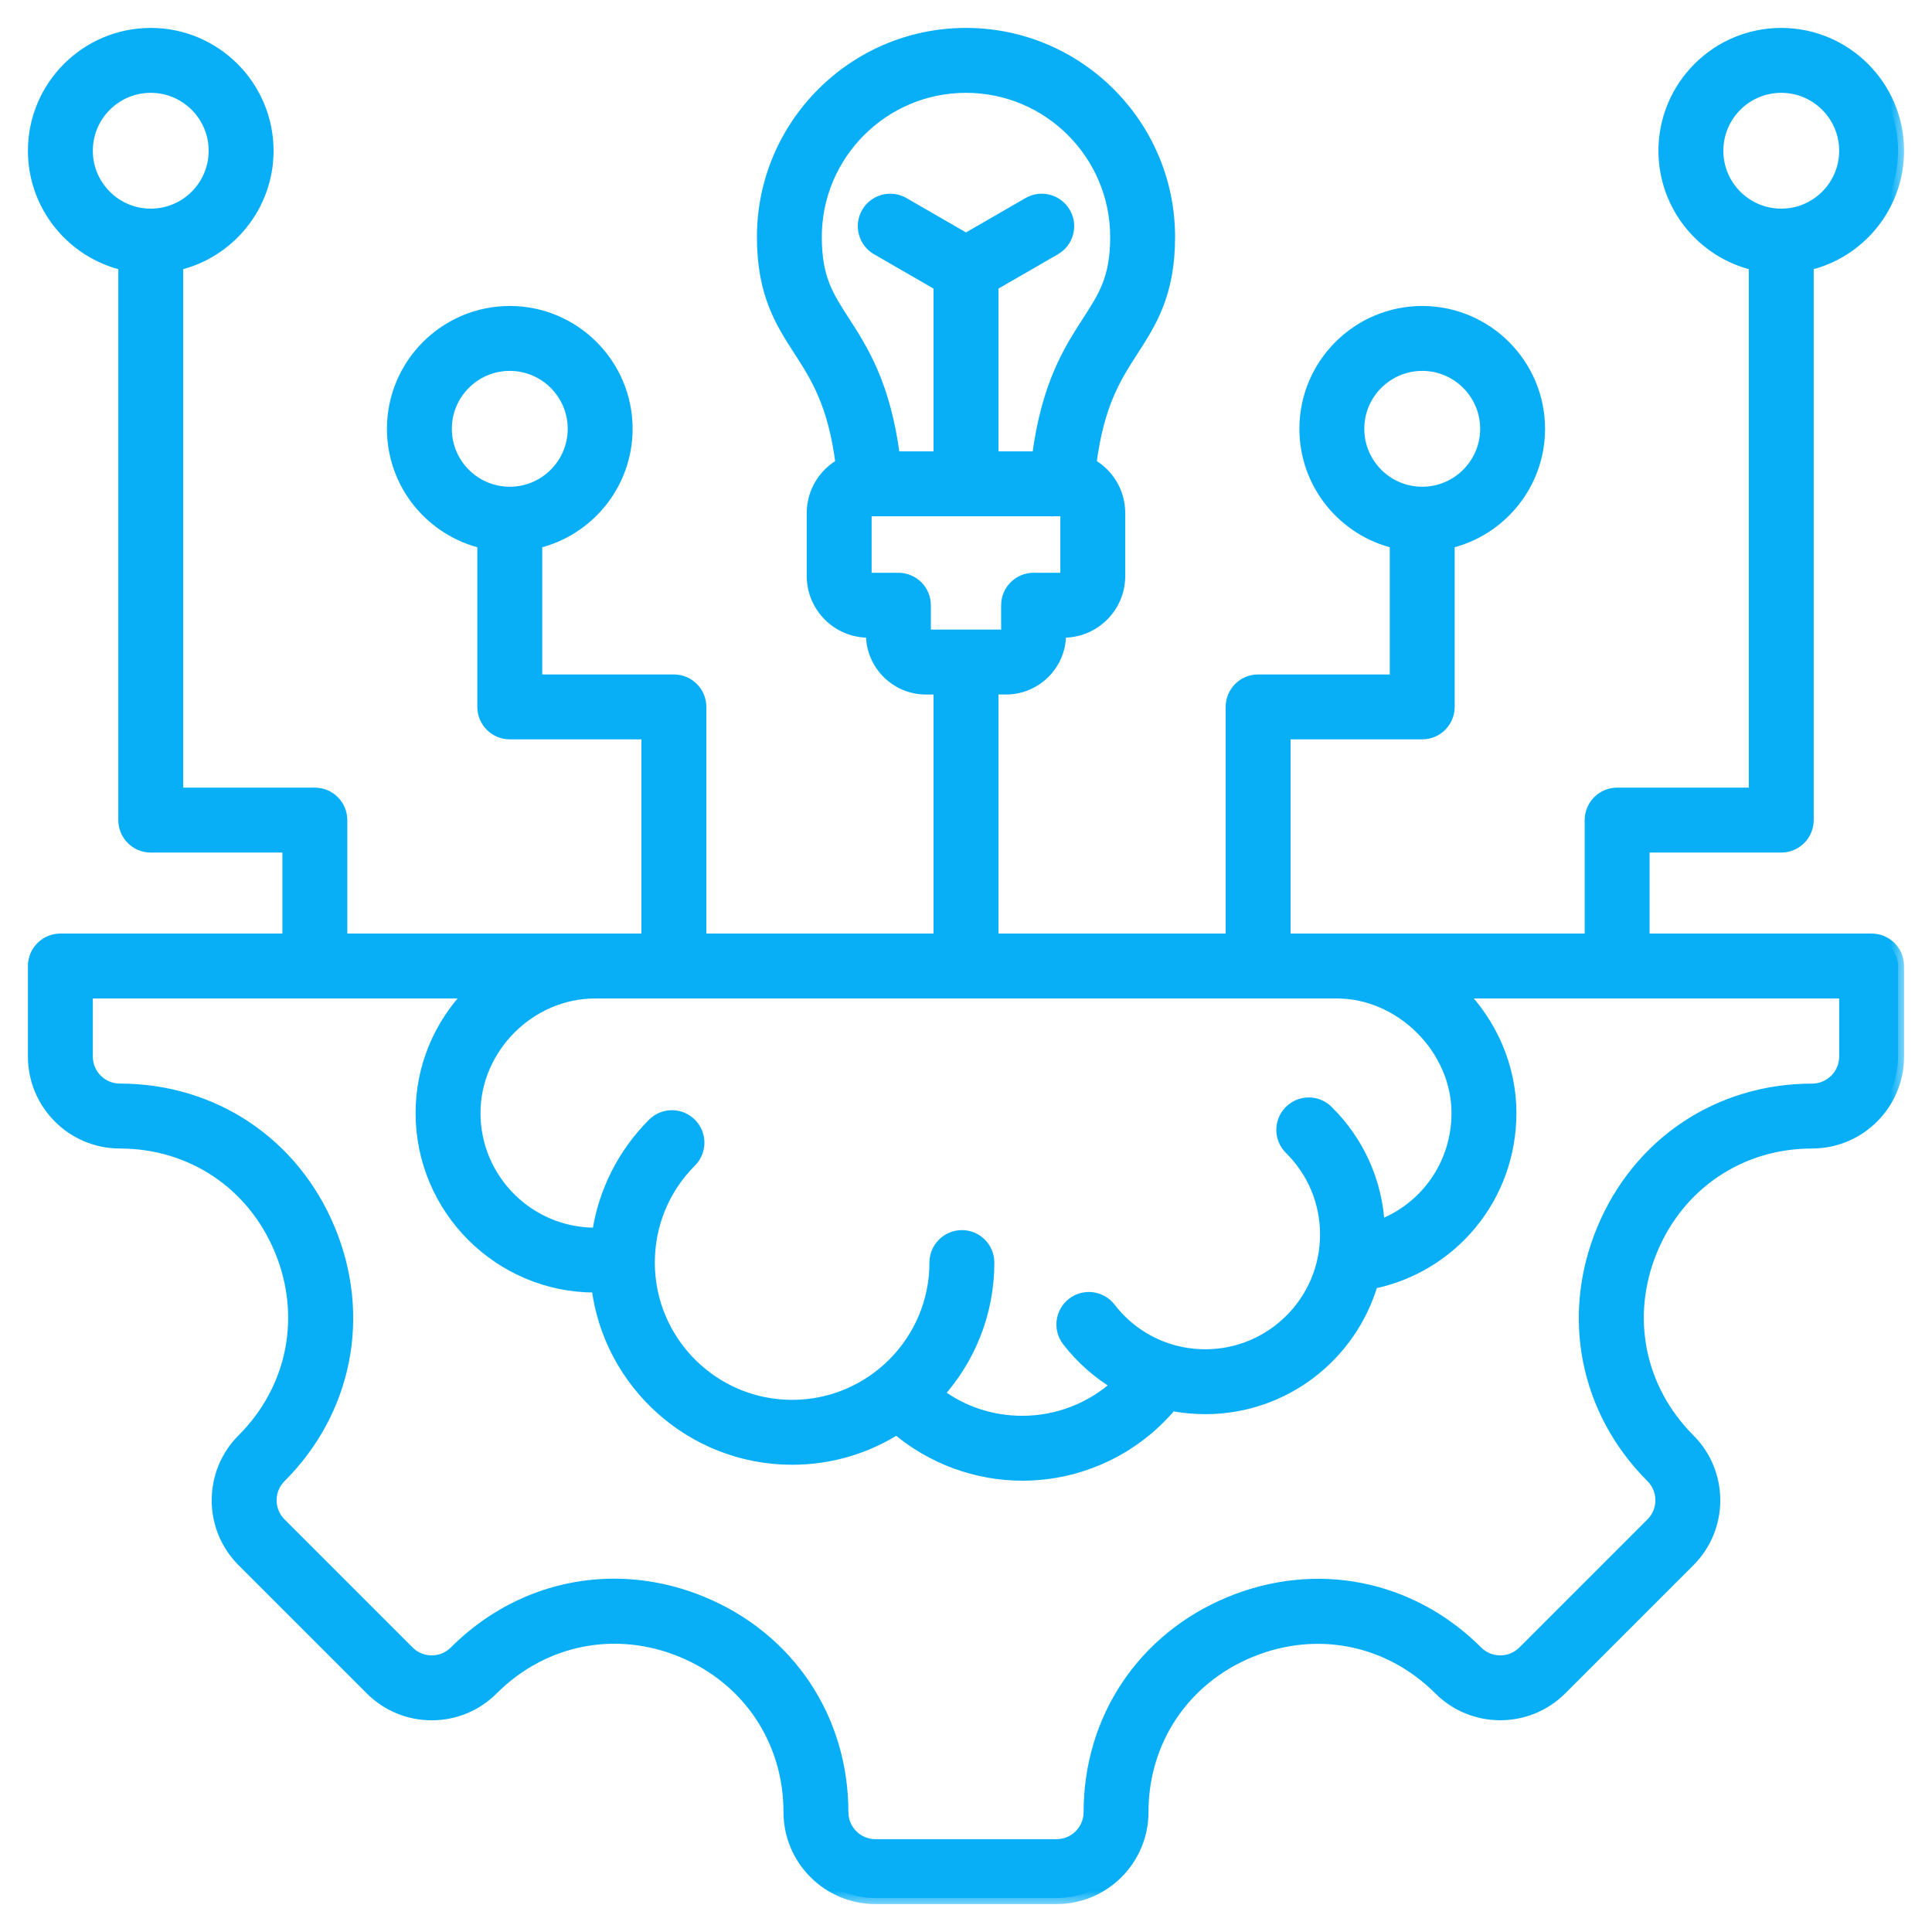
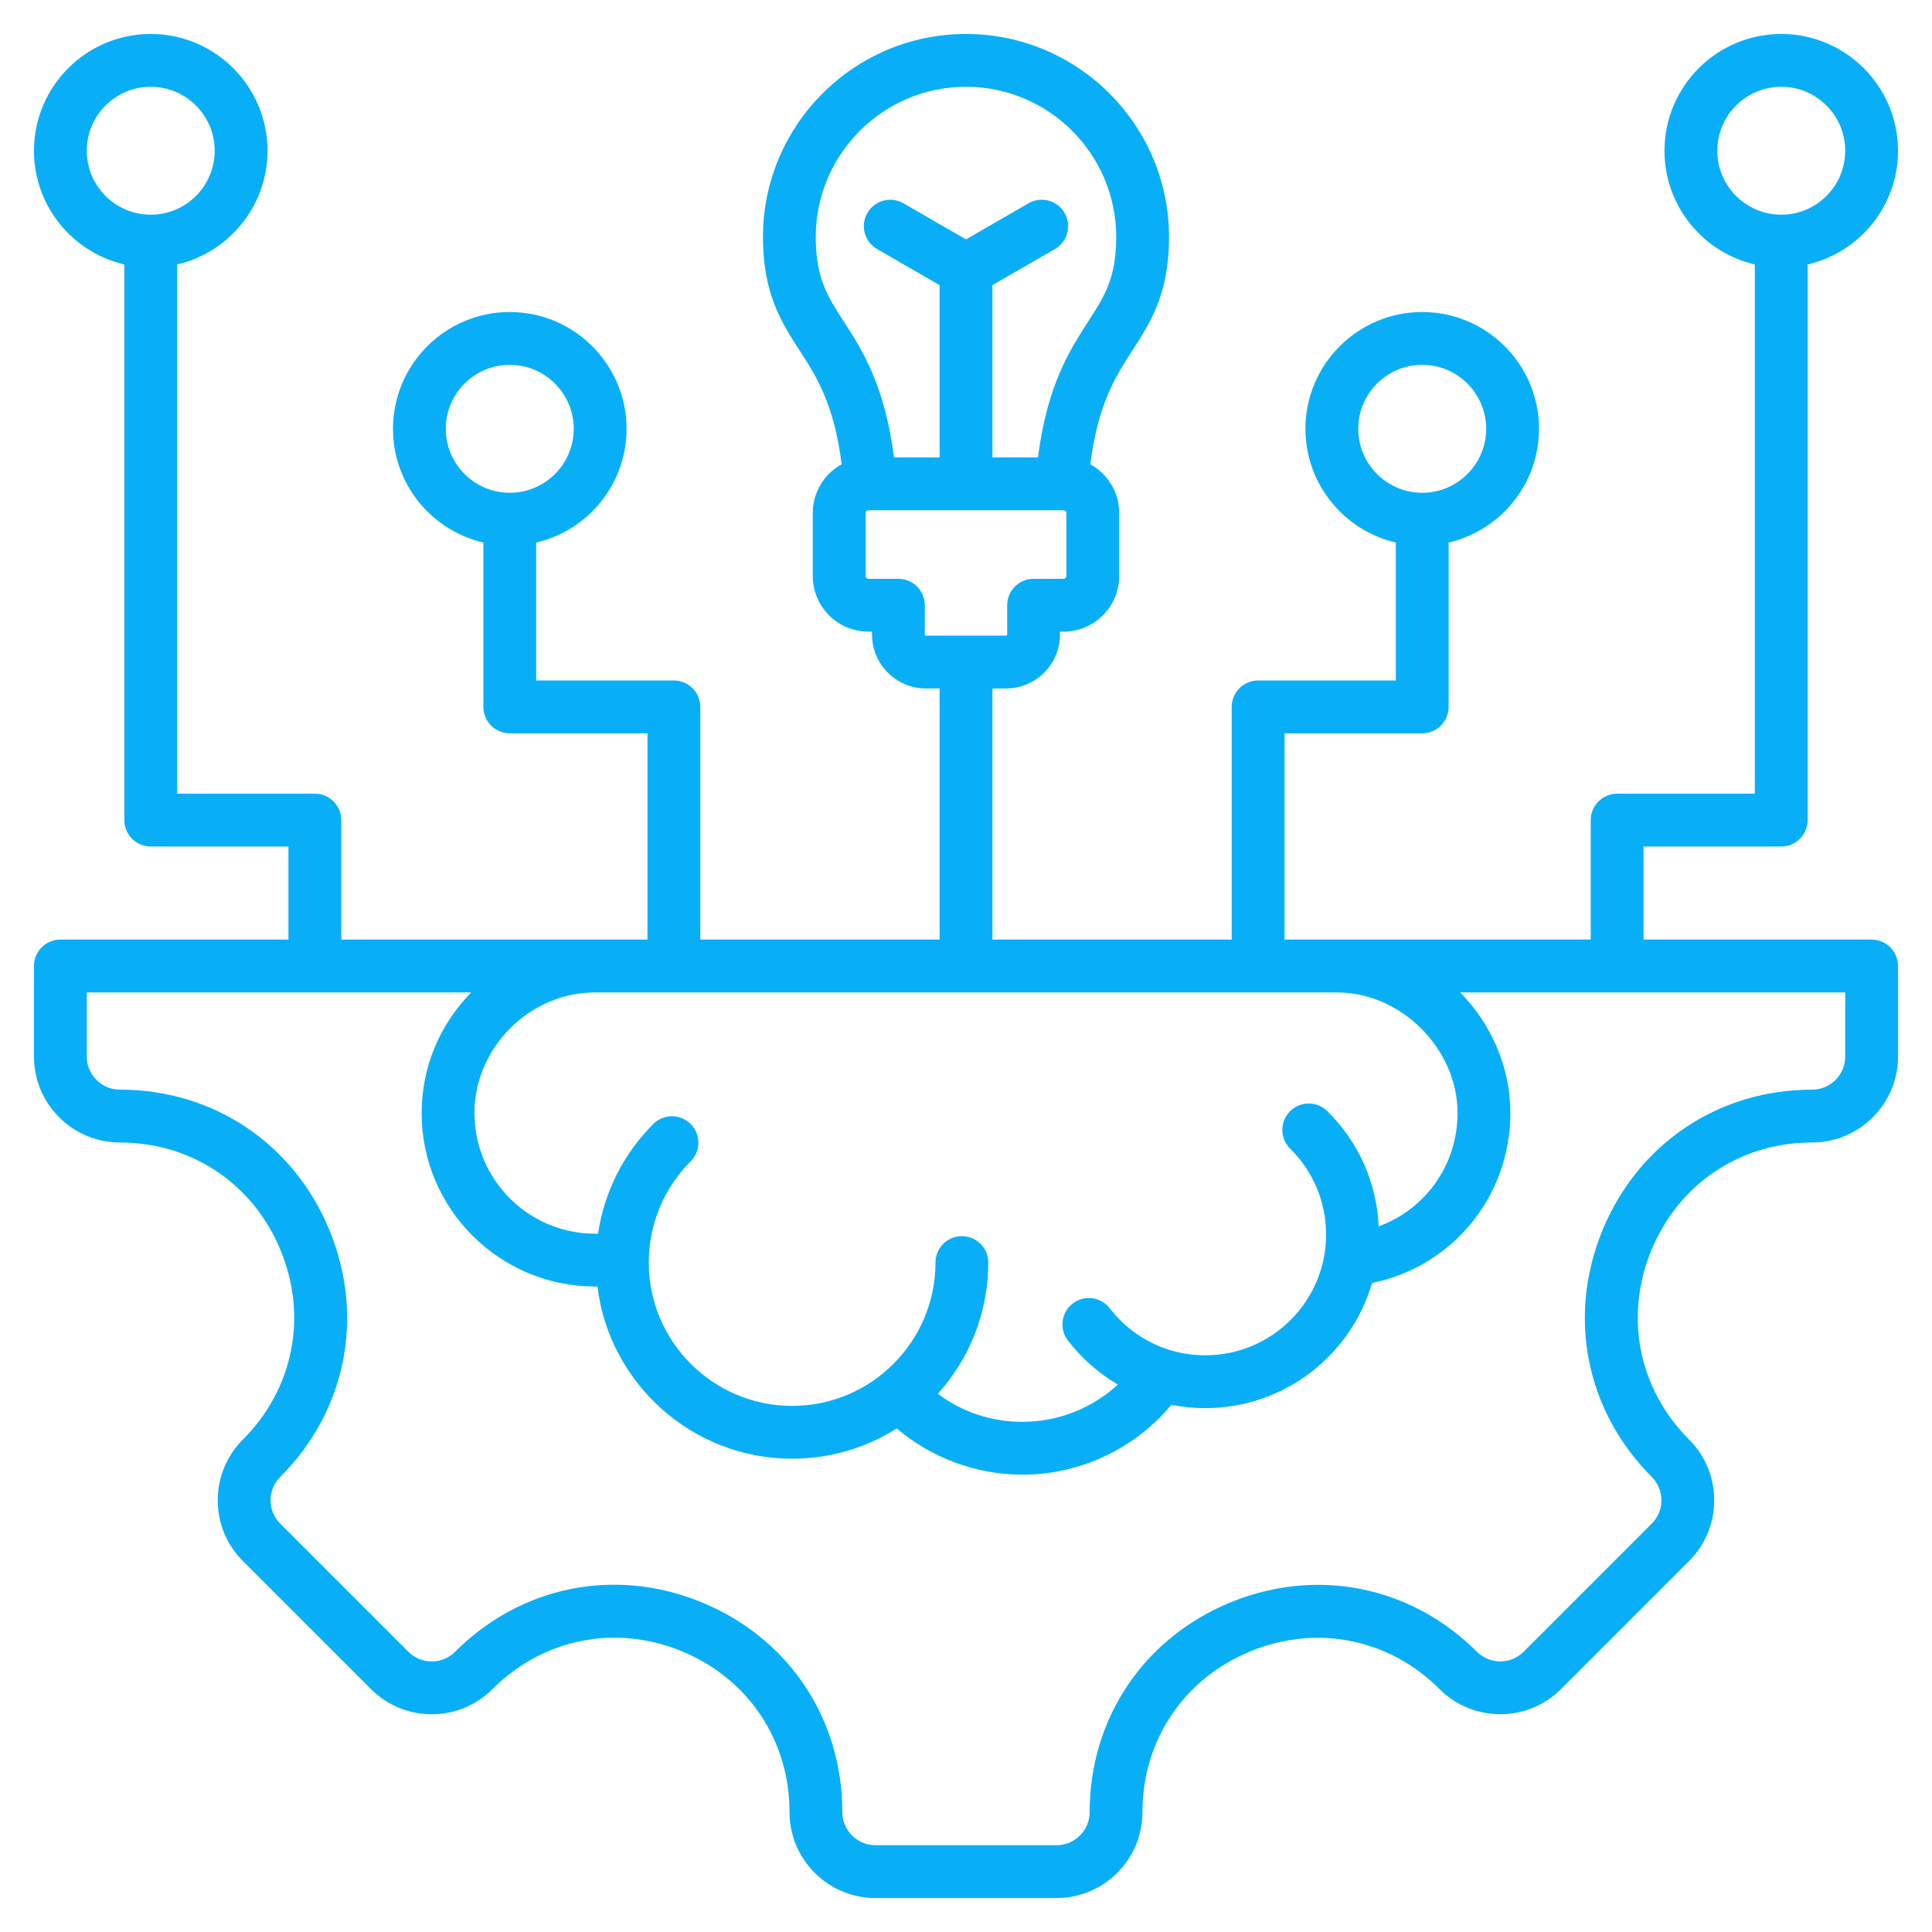
<svg xmlns="http://www.w3.org/2000/svg" width="64" height="64" viewBox="0 0 64 64" fill="none">
  <mask id="path-1-outside-1_2236_13787" maskUnits="userSpaceOnUse" x="0.125" y="0.125" width="63" height="63" fill="black">
    <rect fill="white" x="0.125" y="0.125" width="63" height="63" />
    <path d="M62 31.125H54.445V28.042H59.006C59.489 28.042 59.881 27.65 59.881 27.167V8.761C61.594 8.364 62.875 6.826 62.875 4.994C62.875 2.861 61.139 1.125 59.006 1.125C56.873 1.125 55.138 2.861 55.138 4.994C55.138 6.826 56.418 8.364 58.131 8.761V26.292H53.57C53.087 26.292 52.695 26.683 52.695 27.167V31.125H42.552V24.292H47.113C47.596 24.292 47.988 23.9 47.988 23.417V17.973C49.701 17.575 50.982 16.038 50.982 14.205C50.982 12.072 49.246 10.336 47.113 10.336C44.98 10.336 43.244 12.072 43.244 14.205C43.244 16.038 44.525 17.575 46.238 17.973V22.542H41.677C41.193 22.542 40.802 22.933 40.802 23.417V31.125H32.875V22.806H33.326C34.312 22.806 35.114 22.005 35.114 21.019V20.924H35.233C36.249 20.924 37.075 20.098 37.075 19.082V16.994C37.075 16.299 36.688 15.693 36.119 15.379C36.372 13.374 36.954 12.473 37.519 11.599C38.112 10.68 38.726 9.73 38.726 7.851C38.726 4.142 35.709 1.125 32 1.125C28.291 1.125 25.274 4.142 25.274 7.851C25.274 9.73 25.887 10.68 26.481 11.599C27.046 12.473 27.628 13.374 27.881 15.38C27.311 15.693 26.924 16.299 26.924 16.994V19.082C26.924 20.098 27.751 20.924 28.767 20.924H28.886V21.019C28.886 22.005 29.688 22.807 30.674 22.807H31.125V31.125H23.198V23.417C23.198 22.933 22.806 22.542 22.323 22.542H17.762V17.973C19.475 17.575 20.756 16.038 20.756 14.205C20.756 12.072 19.02 10.336 16.887 10.336C14.754 10.336 13.018 12.072 13.018 14.205C13.018 16.038 14.299 17.575 16.012 17.973V23.417C16.012 23.9 16.404 24.292 16.887 24.292H21.448V31.125H11.305V27.167C11.305 26.683 10.913 26.292 10.43 26.292H5.869V8.761C7.582 8.364 8.862 6.826 8.862 4.994C8.862 2.861 7.127 1.125 4.994 1.125C2.86 1.125 1.125 2.861 1.125 4.994C1.125 6.826 2.406 8.364 4.119 8.761V27.167C4.119 27.65 4.51 28.042 4.994 28.042H9.555V31.125H2C1.517 31.125 1.125 31.517 1.125 32V35C1.125 36.569 2.401 37.846 3.971 37.846C6.343 37.846 8.382 39.21 9.291 41.406C10.201 43.602 9.724 46.009 8.047 47.686C7.509 48.224 7.213 48.938 7.213 49.699C7.213 50.459 7.509 51.173 8.047 51.711L12.289 55.953C12.827 56.491 13.541 56.787 14.302 56.787C15.062 56.787 15.776 56.491 16.314 55.953C17.994 54.274 20.401 53.795 22.596 54.704C24.791 55.613 26.154 57.654 26.154 60.029C26.154 61.599 27.431 62.875 29 62.875H35C36.569 62.875 37.845 61.599 37.845 60.029C37.845 57.657 39.21 55.618 41.406 54.709C43.602 53.799 46.009 54.276 47.686 55.953C48.796 57.063 50.601 57.063 51.711 55.953L55.953 51.711C56.49 51.174 56.786 50.459 56.786 49.699C56.786 48.938 56.49 48.224 55.953 47.687C54.276 46.009 53.798 43.602 54.708 41.406C55.618 39.21 57.657 37.846 60.029 37.846C61.598 37.846 62.875 36.569 62.875 35V32C62.875 31.517 62.483 31.125 62 31.125ZM56.888 4.994C56.888 3.825 57.838 2.875 59.006 2.875C60.175 2.875 61.125 3.825 61.125 4.994C61.125 6.162 60.175 7.112 59.006 7.112C57.838 7.112 56.888 6.162 56.888 4.994ZM44.994 14.205C44.994 13.037 45.945 12.086 47.113 12.086C48.281 12.086 49.232 13.037 49.232 14.205C49.232 15.373 48.281 16.324 47.113 16.324C45.945 16.324 44.994 15.373 44.994 14.205ZM32 2.875C34.744 2.875 36.976 5.107 36.976 7.851C36.976 9.214 36.587 9.816 36.049 10.649C35.438 11.595 34.691 12.751 34.384 15.152H32.875V9.445L34.947 8.249C35.365 8.008 35.508 7.473 35.267 7.054C35.025 6.636 34.49 6.492 34.072 6.734L32 7.93L29.928 6.734C29.51 6.492 28.975 6.636 28.733 7.054C28.491 7.473 28.635 8.008 29.053 8.249L31.125 9.445V15.152H29.616C29.308 12.751 28.562 11.595 27.951 10.649C27.412 9.816 27.023 9.214 27.023 7.851C27.024 5.107 29.256 2.875 32 2.875ZM30.636 21.019V20.049C30.636 19.566 30.244 19.174 29.761 19.174H28.767C28.718 19.174 28.674 19.131 28.674 19.082V16.994C28.674 16.945 28.718 16.902 28.767 16.902H35.233C35.282 16.902 35.325 16.945 35.325 16.994V19.082C35.325 19.131 35.282 19.174 35.233 19.174H34.239C33.755 19.174 33.364 19.566 33.364 20.049V21.019C33.364 21.038 33.345 21.056 33.326 21.056H30.674C30.655 21.056 30.636 21.038 30.636 21.019ZM14.768 14.205C14.768 13.037 15.719 12.086 16.887 12.086C18.055 12.086 19.006 13.037 19.006 14.205C19.006 15.373 18.055 16.324 16.887 16.324C15.719 16.324 14.768 15.373 14.768 14.205ZM2.875 4.994C2.875 3.825 3.825 2.875 4.994 2.875C6.162 2.875 7.112 3.825 7.112 4.994C7.112 6.162 6.162 7.112 4.994 7.112C3.825 7.112 2.875 6.162 2.875 4.994ZM48.283 36.871C48.283 38.593 47.214 40.062 45.672 40.624C45.605 39.178 45.006 37.831 43.969 36.807C43.626 36.467 43.072 36.471 42.732 36.815C42.392 37.158 42.396 37.713 42.74 38.052C43.506 38.809 43.928 39.82 43.928 40.897C43.928 43.102 42.135 44.896 39.93 44.896C39.523 44.896 39.127 44.836 38.751 44.721C38.73 44.713 38.709 44.707 38.688 44.701C37.934 44.456 37.264 43.988 36.763 43.339C36.467 42.956 35.918 42.886 35.535 43.181C35.153 43.476 35.082 44.026 35.377 44.408C35.84 45.007 36.401 45.498 37.031 45.866C36.176 46.652 35.052 47.1 33.866 47.1C32.838 47.1 31.869 46.775 31.067 46.171C32.106 45.019 32.739 43.494 32.739 41.824C32.739 41.341 32.347 40.949 31.864 40.949C31.381 40.949 30.989 41.341 30.989 41.824C30.989 44.442 28.859 46.572 26.241 46.572C23.622 46.572 21.492 44.442 21.492 41.824C21.492 40.557 21.985 39.366 22.88 38.47C23.221 38.128 23.22 37.574 22.878 37.232C22.536 36.891 21.982 36.892 21.641 37.233C20.645 38.231 20.013 39.496 19.812 40.867C19.779 40.868 19.746 40.868 19.713 40.868C17.51 40.868 15.717 39.075 15.717 36.872C15.717 34.706 17.547 32.876 19.713 32.876H44.287C46.416 32.875 48.283 34.742 48.283 36.871ZM61.125 35C61.125 35.604 60.633 36.096 60.029 36.096C56.936 36.096 54.277 37.874 53.092 40.736C51.906 43.599 52.528 46.736 54.716 48.924C54.923 49.131 55.037 49.406 55.037 49.699C55.037 49.991 54.923 50.267 54.716 50.473L50.473 54.716C50.046 55.143 49.351 55.143 48.924 54.716C46.736 52.528 43.599 51.906 40.736 53.092C37.874 54.278 36.096 56.936 36.096 60.029C36.096 60.633 35.604 61.125 35 61.125H29C28.396 61.125 27.904 60.633 27.904 60.029C27.904 56.932 26.127 54.272 23.266 53.087C22.307 52.69 21.317 52.496 20.342 52.496C18.408 52.496 16.532 53.26 15.076 54.716C14.869 54.923 14.594 55.037 14.302 55.037C14.009 55.037 13.734 54.923 13.527 54.716L9.284 50.473C9.077 50.266 8.963 49.991 8.963 49.699C8.963 49.406 9.077 49.131 9.284 48.924C11.472 46.736 12.094 43.599 10.908 40.736C9.723 37.874 7.064 36.095 3.971 36.095C3.366 36.095 2.875 35.604 2.875 35V32.875H15.609C14.55 33.959 13.967 35.374 13.967 36.871C13.967 40.04 16.544 42.617 19.713 42.617C19.739 42.617 19.764 42.617 19.79 42.617C20.183 45.827 22.926 48.322 26.241 48.322C27.513 48.322 28.702 47.954 29.706 47.319C30.86 48.299 32.34 48.85 33.866 48.85C35.785 48.85 37.588 47.995 38.803 46.537C39.17 46.609 39.547 46.646 39.93 46.646C42.544 46.646 44.756 44.892 45.451 42.5C48.104 41.961 50.033 39.644 50.033 36.871C50.033 35.336 49.393 33.918 48.371 32.875H61.125V35Z" />
  </mask>
  <path d="M62 31.125H54.445V28.042H59.006C59.489 28.042 59.881 27.65 59.881 27.167V8.761C61.594 8.364 62.875 6.826 62.875 4.994C62.875 2.861 61.139 1.125 59.006 1.125C56.873 1.125 55.138 2.861 55.138 4.994C55.138 6.826 56.418 8.364 58.131 8.761V26.292H53.57C53.087 26.292 52.695 26.683 52.695 27.167V31.125H42.552V24.292H47.113C47.596 24.292 47.988 23.9 47.988 23.417V17.973C49.701 17.575 50.982 16.038 50.982 14.205C50.982 12.072 49.246 10.336 47.113 10.336C44.98 10.336 43.244 12.072 43.244 14.205C43.244 16.038 44.525 17.575 46.238 17.973V22.542H41.677C41.193 22.542 40.802 22.933 40.802 23.417V31.125H32.875V22.806H33.326C34.312 22.806 35.114 22.005 35.114 21.019V20.924H35.233C36.249 20.924 37.075 20.098 37.075 19.082V16.994C37.075 16.299 36.688 15.693 36.119 15.379C36.372 13.374 36.954 12.473 37.519 11.599C38.112 10.68 38.726 9.73 38.726 7.851C38.726 4.142 35.709 1.125 32 1.125C28.291 1.125 25.274 4.142 25.274 7.851C25.274 9.73 25.887 10.68 26.481 11.599C27.046 12.473 27.628 13.374 27.881 15.38C27.311 15.693 26.924 16.299 26.924 16.994V19.082C26.924 20.098 27.751 20.924 28.767 20.924H28.886V21.019C28.886 22.005 29.688 22.807 30.674 22.807H31.125V31.125H23.198V23.417C23.198 22.933 22.806 22.542 22.323 22.542H17.762V17.973C19.475 17.575 20.756 16.038 20.756 14.205C20.756 12.072 19.02 10.336 16.887 10.336C14.754 10.336 13.018 12.072 13.018 14.205C13.018 16.038 14.299 17.575 16.012 17.973V23.417C16.012 23.9 16.404 24.292 16.887 24.292H21.448V31.125H11.305V27.167C11.305 26.683 10.913 26.292 10.43 26.292H5.869V8.761C7.582 8.364 8.862 6.826 8.862 4.994C8.862 2.861 7.127 1.125 4.994 1.125C2.86 1.125 1.125 2.861 1.125 4.994C1.125 6.826 2.406 8.364 4.119 8.761V27.167C4.119 27.65 4.51 28.042 4.994 28.042H9.555V31.125H2C1.517 31.125 1.125 31.517 1.125 32V35C1.125 36.569 2.401 37.846 3.971 37.846C6.343 37.846 8.382 39.21 9.291 41.406C10.201 43.602 9.724 46.009 8.047 47.686C7.509 48.224 7.213 48.938 7.213 49.699C7.213 50.459 7.509 51.173 8.047 51.711L12.289 55.953C12.827 56.491 13.541 56.787 14.302 56.787C15.062 56.787 15.776 56.491 16.314 55.953C17.994 54.274 20.401 53.795 22.596 54.704C24.791 55.613 26.154 57.654 26.154 60.029C26.154 61.599 27.431 62.875 29 62.875H35C36.569 62.875 37.845 61.599 37.845 60.029C37.845 57.657 39.21 55.618 41.406 54.709C43.602 53.799 46.009 54.276 47.686 55.953C48.796 57.063 50.601 57.063 51.711 55.953L55.953 51.711C56.49 51.174 56.786 50.459 56.786 49.699C56.786 48.938 56.49 48.224 55.953 47.687C54.276 46.009 53.798 43.602 54.708 41.406C55.618 39.21 57.657 37.846 60.029 37.846C61.598 37.846 62.875 36.569 62.875 35V32C62.875 31.517 62.483 31.125 62 31.125ZM56.888 4.994C56.888 3.825 57.838 2.875 59.006 2.875C60.175 2.875 61.125 3.825 61.125 4.994C61.125 6.162 60.175 7.112 59.006 7.112C57.838 7.112 56.888 6.162 56.888 4.994ZM44.994 14.205C44.994 13.037 45.945 12.086 47.113 12.086C48.281 12.086 49.232 13.037 49.232 14.205C49.232 15.373 48.281 16.324 47.113 16.324C45.945 16.324 44.994 15.373 44.994 14.205ZM32 2.875C34.744 2.875 36.976 5.107 36.976 7.851C36.976 9.214 36.587 9.816 36.049 10.649C35.438 11.595 34.691 12.751 34.384 15.152H32.875V9.445L34.947 8.249C35.365 8.008 35.508 7.473 35.267 7.054C35.025 6.636 34.49 6.492 34.072 6.734L32 7.93L29.928 6.734C29.51 6.492 28.975 6.636 28.733 7.054C28.491 7.473 28.635 8.008 29.053 8.249L31.125 9.445V15.152H29.616C29.308 12.751 28.562 11.595 27.951 10.649C27.412 9.816 27.023 9.214 27.023 7.851C27.024 5.107 29.256 2.875 32 2.875ZM30.636 21.019V20.049C30.636 19.566 30.244 19.174 29.761 19.174H28.767C28.718 19.174 28.674 19.131 28.674 19.082V16.994C28.674 16.945 28.718 16.902 28.767 16.902H35.233C35.282 16.902 35.325 16.945 35.325 16.994V19.082C35.325 19.131 35.282 19.174 35.233 19.174H34.239C33.755 19.174 33.364 19.566 33.364 20.049V21.019C33.364 21.038 33.345 21.056 33.326 21.056H30.674C30.655 21.056 30.636 21.038 30.636 21.019ZM14.768 14.205C14.768 13.037 15.719 12.086 16.887 12.086C18.055 12.086 19.006 13.037 19.006 14.205C19.006 15.373 18.055 16.324 16.887 16.324C15.719 16.324 14.768 15.373 14.768 14.205ZM2.875 4.994C2.875 3.825 3.825 2.875 4.994 2.875C6.162 2.875 7.112 3.825 7.112 4.994C7.112 6.162 6.162 7.112 4.994 7.112C3.825 7.112 2.875 6.162 2.875 4.994ZM48.283 36.871C48.283 38.593 47.214 40.062 45.672 40.624C45.605 39.178 45.006 37.831 43.969 36.807C43.626 36.467 43.072 36.471 42.732 36.815C42.392 37.158 42.396 37.713 42.74 38.052C43.506 38.809 43.928 39.82 43.928 40.897C43.928 43.102 42.135 44.896 39.93 44.896C39.523 44.896 39.127 44.836 38.751 44.721C38.73 44.713 38.709 44.707 38.688 44.701C37.934 44.456 37.264 43.988 36.763 43.339C36.467 42.956 35.918 42.886 35.535 43.181C35.153 43.476 35.082 44.026 35.377 44.408C35.84 45.007 36.401 45.498 37.031 45.866C36.176 46.652 35.052 47.1 33.866 47.1C32.838 47.1 31.869 46.775 31.067 46.171C32.106 45.019 32.739 43.494 32.739 41.824C32.739 41.341 32.347 40.949 31.864 40.949C31.381 40.949 30.989 41.341 30.989 41.824C30.989 44.442 28.859 46.572 26.241 46.572C23.622 46.572 21.492 44.442 21.492 41.824C21.492 40.557 21.985 39.366 22.88 38.47C23.221 38.128 23.22 37.574 22.878 37.232C22.536 36.891 21.982 36.892 21.641 37.233C20.645 38.231 20.013 39.496 19.812 40.867C19.779 40.868 19.746 40.868 19.713 40.868C17.51 40.868 15.717 39.075 15.717 36.872C15.717 34.706 17.547 32.876 19.713 32.876H44.287C46.416 32.875 48.283 34.742 48.283 36.871ZM61.125 35C61.125 35.604 60.633 36.096 60.029 36.096C56.936 36.096 54.277 37.874 53.092 40.736C51.906 43.599 52.528 46.736 54.716 48.924C54.923 49.131 55.037 49.406 55.037 49.699C55.037 49.991 54.923 50.267 54.716 50.473L50.473 54.716C50.046 55.143 49.351 55.143 48.924 54.716C46.736 52.528 43.599 51.906 40.736 53.092C37.874 54.278 36.096 56.936 36.096 60.029C36.096 60.633 35.604 61.125 35 61.125H29C28.396 61.125 27.904 60.633 27.904 60.029C27.904 56.932 26.127 54.272 23.266 53.087C22.307 52.69 21.317 52.496 20.342 52.496C18.408 52.496 16.532 53.26 15.076 54.716C14.869 54.923 14.594 55.037 14.302 55.037C14.009 55.037 13.734 54.923 13.527 54.716L9.284 50.473C9.077 50.266 8.963 49.991 8.963 49.699C8.963 49.406 9.077 49.131 9.284 48.924C11.472 46.736 12.094 43.599 10.908 40.736C9.723 37.874 7.064 36.095 3.971 36.095C3.366 36.095 2.875 35.604 2.875 35V32.875H15.609C14.55 33.959 13.967 35.374 13.967 36.871C13.967 40.04 16.544 42.617 19.713 42.617C19.739 42.617 19.764 42.617 19.79 42.617C20.183 45.827 22.926 48.322 26.241 48.322C27.513 48.322 28.702 47.954 29.706 47.319C30.86 48.299 32.34 48.85 33.866 48.85C35.785 48.85 37.588 47.995 38.803 46.537C39.17 46.609 39.547 46.646 39.93 46.646C42.544 46.646 44.756 44.892 45.451 42.5C48.104 41.961 50.033 39.644 50.033 36.871C50.033 35.336 49.393 33.918 48.371 32.875H61.125V35Z" fill="#08AFF7" />
-   <path d="M62 31.125H54.445V28.042H59.006C59.489 28.042 59.881 27.65 59.881 27.167V8.761C61.594 8.364 62.875 6.826 62.875 4.994C62.875 2.861 61.139 1.125 59.006 1.125C56.873 1.125 55.138 2.861 55.138 4.994C55.138 6.826 56.418 8.364 58.131 8.761V26.292H53.57C53.087 26.292 52.695 26.683 52.695 27.167V31.125H42.552V24.292H47.113C47.596 24.292 47.988 23.9 47.988 23.417V17.973C49.701 17.575 50.982 16.038 50.982 14.205C50.982 12.072 49.246 10.336 47.113 10.336C44.98 10.336 43.244 12.072 43.244 14.205C43.244 16.038 44.525 17.575 46.238 17.973V22.542H41.677C41.193 22.542 40.802 22.933 40.802 23.417V31.125H32.875V22.806H33.326C34.312 22.806 35.114 22.005 35.114 21.019V20.924H35.233C36.249 20.924 37.075 20.098 37.075 19.082V16.994C37.075 16.299 36.688 15.693 36.119 15.379C36.372 13.374 36.954 12.473 37.519 11.599C38.112 10.68 38.726 9.73 38.726 7.851C38.726 4.142 35.709 1.125 32 1.125C28.291 1.125 25.274 4.142 25.274 7.851C25.274 9.73 25.887 10.68 26.481 11.599C27.046 12.473 27.628 13.374 27.881 15.38C27.311 15.693 26.924 16.299 26.924 16.994V19.082C26.924 20.098 27.751 20.924 28.767 20.924H28.886V21.019C28.886 22.005 29.688 22.807 30.674 22.807H31.125V31.125H23.198V23.417C23.198 22.933 22.806 22.542 22.323 22.542H17.762V17.973C19.475 17.575 20.756 16.038 20.756 14.205C20.756 12.072 19.02 10.336 16.887 10.336C14.754 10.336 13.018 12.072 13.018 14.205C13.018 16.038 14.299 17.575 16.012 17.973V23.417C16.012 23.9 16.404 24.292 16.887 24.292H21.448V31.125H11.305V27.167C11.305 26.683 10.913 26.292 10.43 26.292H5.869V8.761C7.582 8.364 8.862 6.826 8.862 4.994C8.862 2.861 7.127 1.125 4.994 1.125C2.86 1.125 1.125 2.861 1.125 4.994C1.125 6.826 2.406 8.364 4.119 8.761V27.167C4.119 27.65 4.51 28.042 4.994 28.042H9.555V31.125H2C1.517 31.125 1.125 31.517 1.125 32V35C1.125 36.569 2.401 37.846 3.971 37.846C6.343 37.846 8.382 39.21 9.291 41.406C10.201 43.602 9.724 46.009 8.047 47.686C7.509 48.224 7.213 48.938 7.213 49.699C7.213 50.459 7.509 51.173 8.047 51.711L12.289 55.953C12.827 56.491 13.541 56.787 14.302 56.787C15.062 56.787 15.776 56.491 16.314 55.953C17.994 54.274 20.401 53.795 22.596 54.704C24.791 55.613 26.154 57.654 26.154 60.029C26.154 61.599 27.431 62.875 29 62.875H35C36.569 62.875 37.845 61.599 37.845 60.029C37.845 57.657 39.21 55.618 41.406 54.709C43.602 53.799 46.009 54.276 47.686 55.953C48.796 57.063 50.601 57.063 51.711 55.953L55.953 51.711C56.49 51.174 56.786 50.459 56.786 49.699C56.786 48.938 56.49 48.224 55.953 47.687C54.276 46.009 53.798 43.602 54.708 41.406C55.618 39.21 57.657 37.846 60.029 37.846C61.598 37.846 62.875 36.569 62.875 35V32C62.875 31.517 62.483 31.125 62 31.125ZM56.888 4.994C56.888 3.825 57.838 2.875 59.006 2.875C60.175 2.875 61.125 3.825 61.125 4.994C61.125 6.162 60.175 7.112 59.006 7.112C57.838 7.112 56.888 6.162 56.888 4.994ZM44.994 14.205C44.994 13.037 45.945 12.086 47.113 12.086C48.281 12.086 49.232 13.037 49.232 14.205C49.232 15.373 48.281 16.324 47.113 16.324C45.945 16.324 44.994 15.373 44.994 14.205ZM32 2.875C34.744 2.875 36.976 5.107 36.976 7.851C36.976 9.214 36.587 9.816 36.049 10.649C35.438 11.595 34.691 12.751 34.384 15.152H32.875V9.445L34.947 8.249C35.365 8.008 35.508 7.473 35.267 7.054C35.025 6.636 34.49 6.492 34.072 6.734L32 7.93L29.928 6.734C29.51 6.492 28.975 6.636 28.733 7.054C28.491 7.473 28.635 8.008 29.053 8.249L31.125 9.445V15.152H29.616C29.308 12.751 28.562 11.595 27.951 10.649C27.412 9.816 27.023 9.214 27.023 7.851C27.024 5.107 29.256 2.875 32 2.875ZM30.636 21.019V20.049C30.636 19.566 30.244 19.174 29.761 19.174H28.767C28.718 19.174 28.674 19.131 28.674 19.082V16.994C28.674 16.945 28.718 16.902 28.767 16.902H35.233C35.282 16.902 35.325 16.945 35.325 16.994V19.082C35.325 19.131 35.282 19.174 35.233 19.174H34.239C33.755 19.174 33.364 19.566 33.364 20.049V21.019C33.364 21.038 33.345 21.056 33.326 21.056H30.674C30.655 21.056 30.636 21.038 30.636 21.019ZM14.768 14.205C14.768 13.037 15.719 12.086 16.887 12.086C18.055 12.086 19.006 13.037 19.006 14.205C19.006 15.373 18.055 16.324 16.887 16.324C15.719 16.324 14.768 15.373 14.768 14.205ZM2.875 4.994C2.875 3.825 3.825 2.875 4.994 2.875C6.162 2.875 7.112 3.825 7.112 4.994C7.112 6.162 6.162 7.112 4.994 7.112C3.825 7.112 2.875 6.162 2.875 4.994ZM48.283 36.871C48.283 38.593 47.214 40.062 45.672 40.624C45.605 39.178 45.006 37.831 43.969 36.807C43.626 36.467 43.072 36.471 42.732 36.815C42.392 37.158 42.396 37.713 42.74 38.052C43.506 38.809 43.928 39.82 43.928 40.897C43.928 43.102 42.135 44.896 39.93 44.896C39.523 44.896 39.127 44.836 38.751 44.721C38.73 44.713 38.709 44.707 38.688 44.701C37.934 44.456 37.264 43.988 36.763 43.339C36.467 42.956 35.918 42.886 35.535 43.181C35.153 43.476 35.082 44.026 35.377 44.408C35.84 45.007 36.401 45.498 37.031 45.866C36.176 46.652 35.052 47.1 33.866 47.1C32.838 47.1 31.869 46.775 31.067 46.171C32.106 45.019 32.739 43.494 32.739 41.824C32.739 41.341 32.347 40.949 31.864 40.949C31.381 40.949 30.989 41.341 30.989 41.824C30.989 44.442 28.859 46.572 26.241 46.572C23.622 46.572 21.492 44.442 21.492 41.824C21.492 40.557 21.985 39.366 22.88 38.47C23.221 38.128 23.22 37.574 22.878 37.232C22.536 36.891 21.982 36.892 21.641 37.233C20.645 38.231 20.013 39.496 19.812 40.867C19.779 40.868 19.746 40.868 19.713 40.868C17.51 40.868 15.717 39.075 15.717 36.872C15.717 34.706 17.547 32.876 19.713 32.876H44.287C46.416 32.875 48.283 34.742 48.283 36.871ZM61.125 35C61.125 35.604 60.633 36.096 60.029 36.096C56.936 36.096 54.277 37.874 53.092 40.736C51.906 43.599 52.528 46.736 54.716 48.924C54.923 49.131 55.037 49.406 55.037 49.699C55.037 49.991 54.923 50.267 54.716 50.473L50.473 54.716C50.046 55.143 49.351 55.143 48.924 54.716C46.736 52.528 43.599 51.906 40.736 53.092C37.874 54.278 36.096 56.936 36.096 60.029C36.096 60.633 35.604 61.125 35 61.125H29C28.396 61.125 27.904 60.633 27.904 60.029C27.904 56.932 26.127 54.272 23.266 53.087C22.307 52.69 21.317 52.496 20.342 52.496C18.408 52.496 16.532 53.26 15.076 54.716C14.869 54.923 14.594 55.037 14.302 55.037C14.009 55.037 13.734 54.923 13.527 54.716L9.284 50.473C9.077 50.266 8.963 49.991 8.963 49.699C8.963 49.406 9.077 49.131 9.284 48.924C11.472 46.736 12.094 43.599 10.908 40.736C9.723 37.874 7.064 36.095 3.971 36.095C3.366 36.095 2.875 35.604 2.875 35V32.875H15.609C14.55 33.959 13.967 35.374 13.967 36.871C13.967 40.04 16.544 42.617 19.713 42.617C19.739 42.617 19.764 42.617 19.79 42.617C20.183 45.827 22.926 48.322 26.241 48.322C27.513 48.322 28.702 47.954 29.706 47.319C30.86 48.299 32.34 48.85 33.866 48.85C35.785 48.85 37.588 47.995 38.803 46.537C39.17 46.609 39.547 46.646 39.93 46.646C42.544 46.646 44.756 44.892 45.451 42.5C48.104 41.961 50.033 39.644 50.033 36.871C50.033 35.336 49.393 33.918 48.371 32.875H61.125V35Z" stroke="#08AFF7" stroke-width="0.4" mask="url(#path-1-outside-1_2236_13787)" />
</svg>